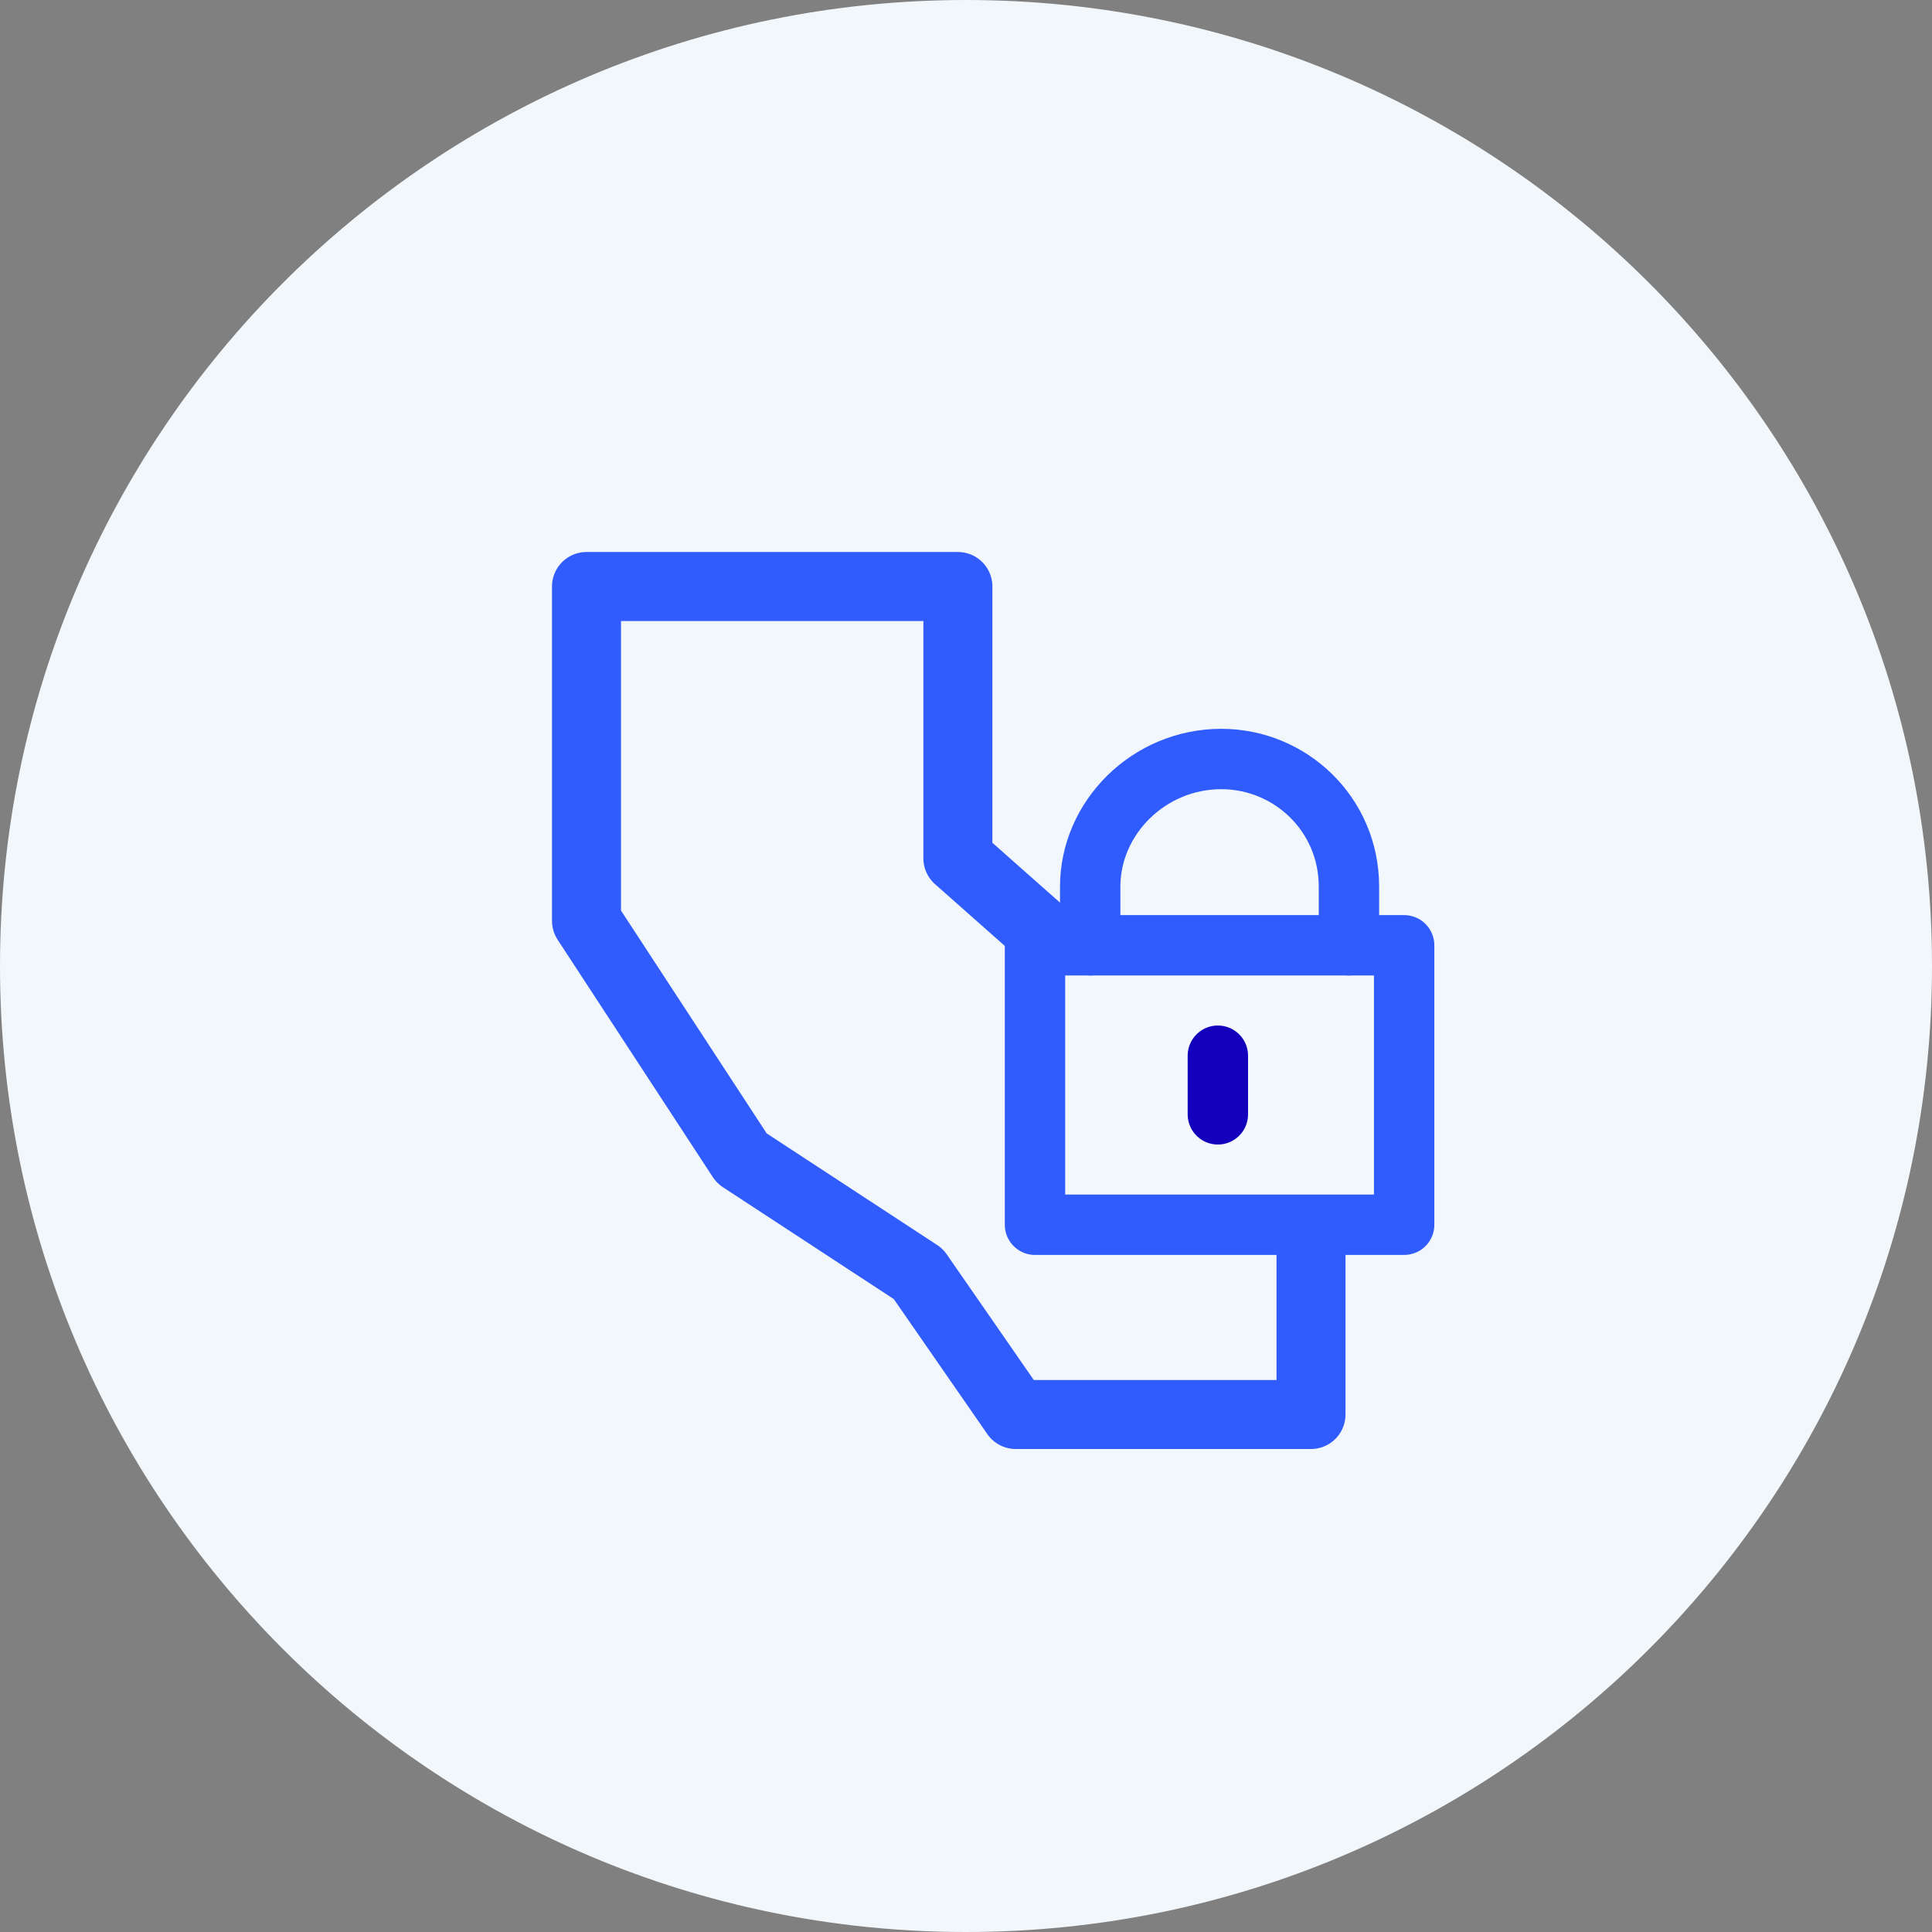
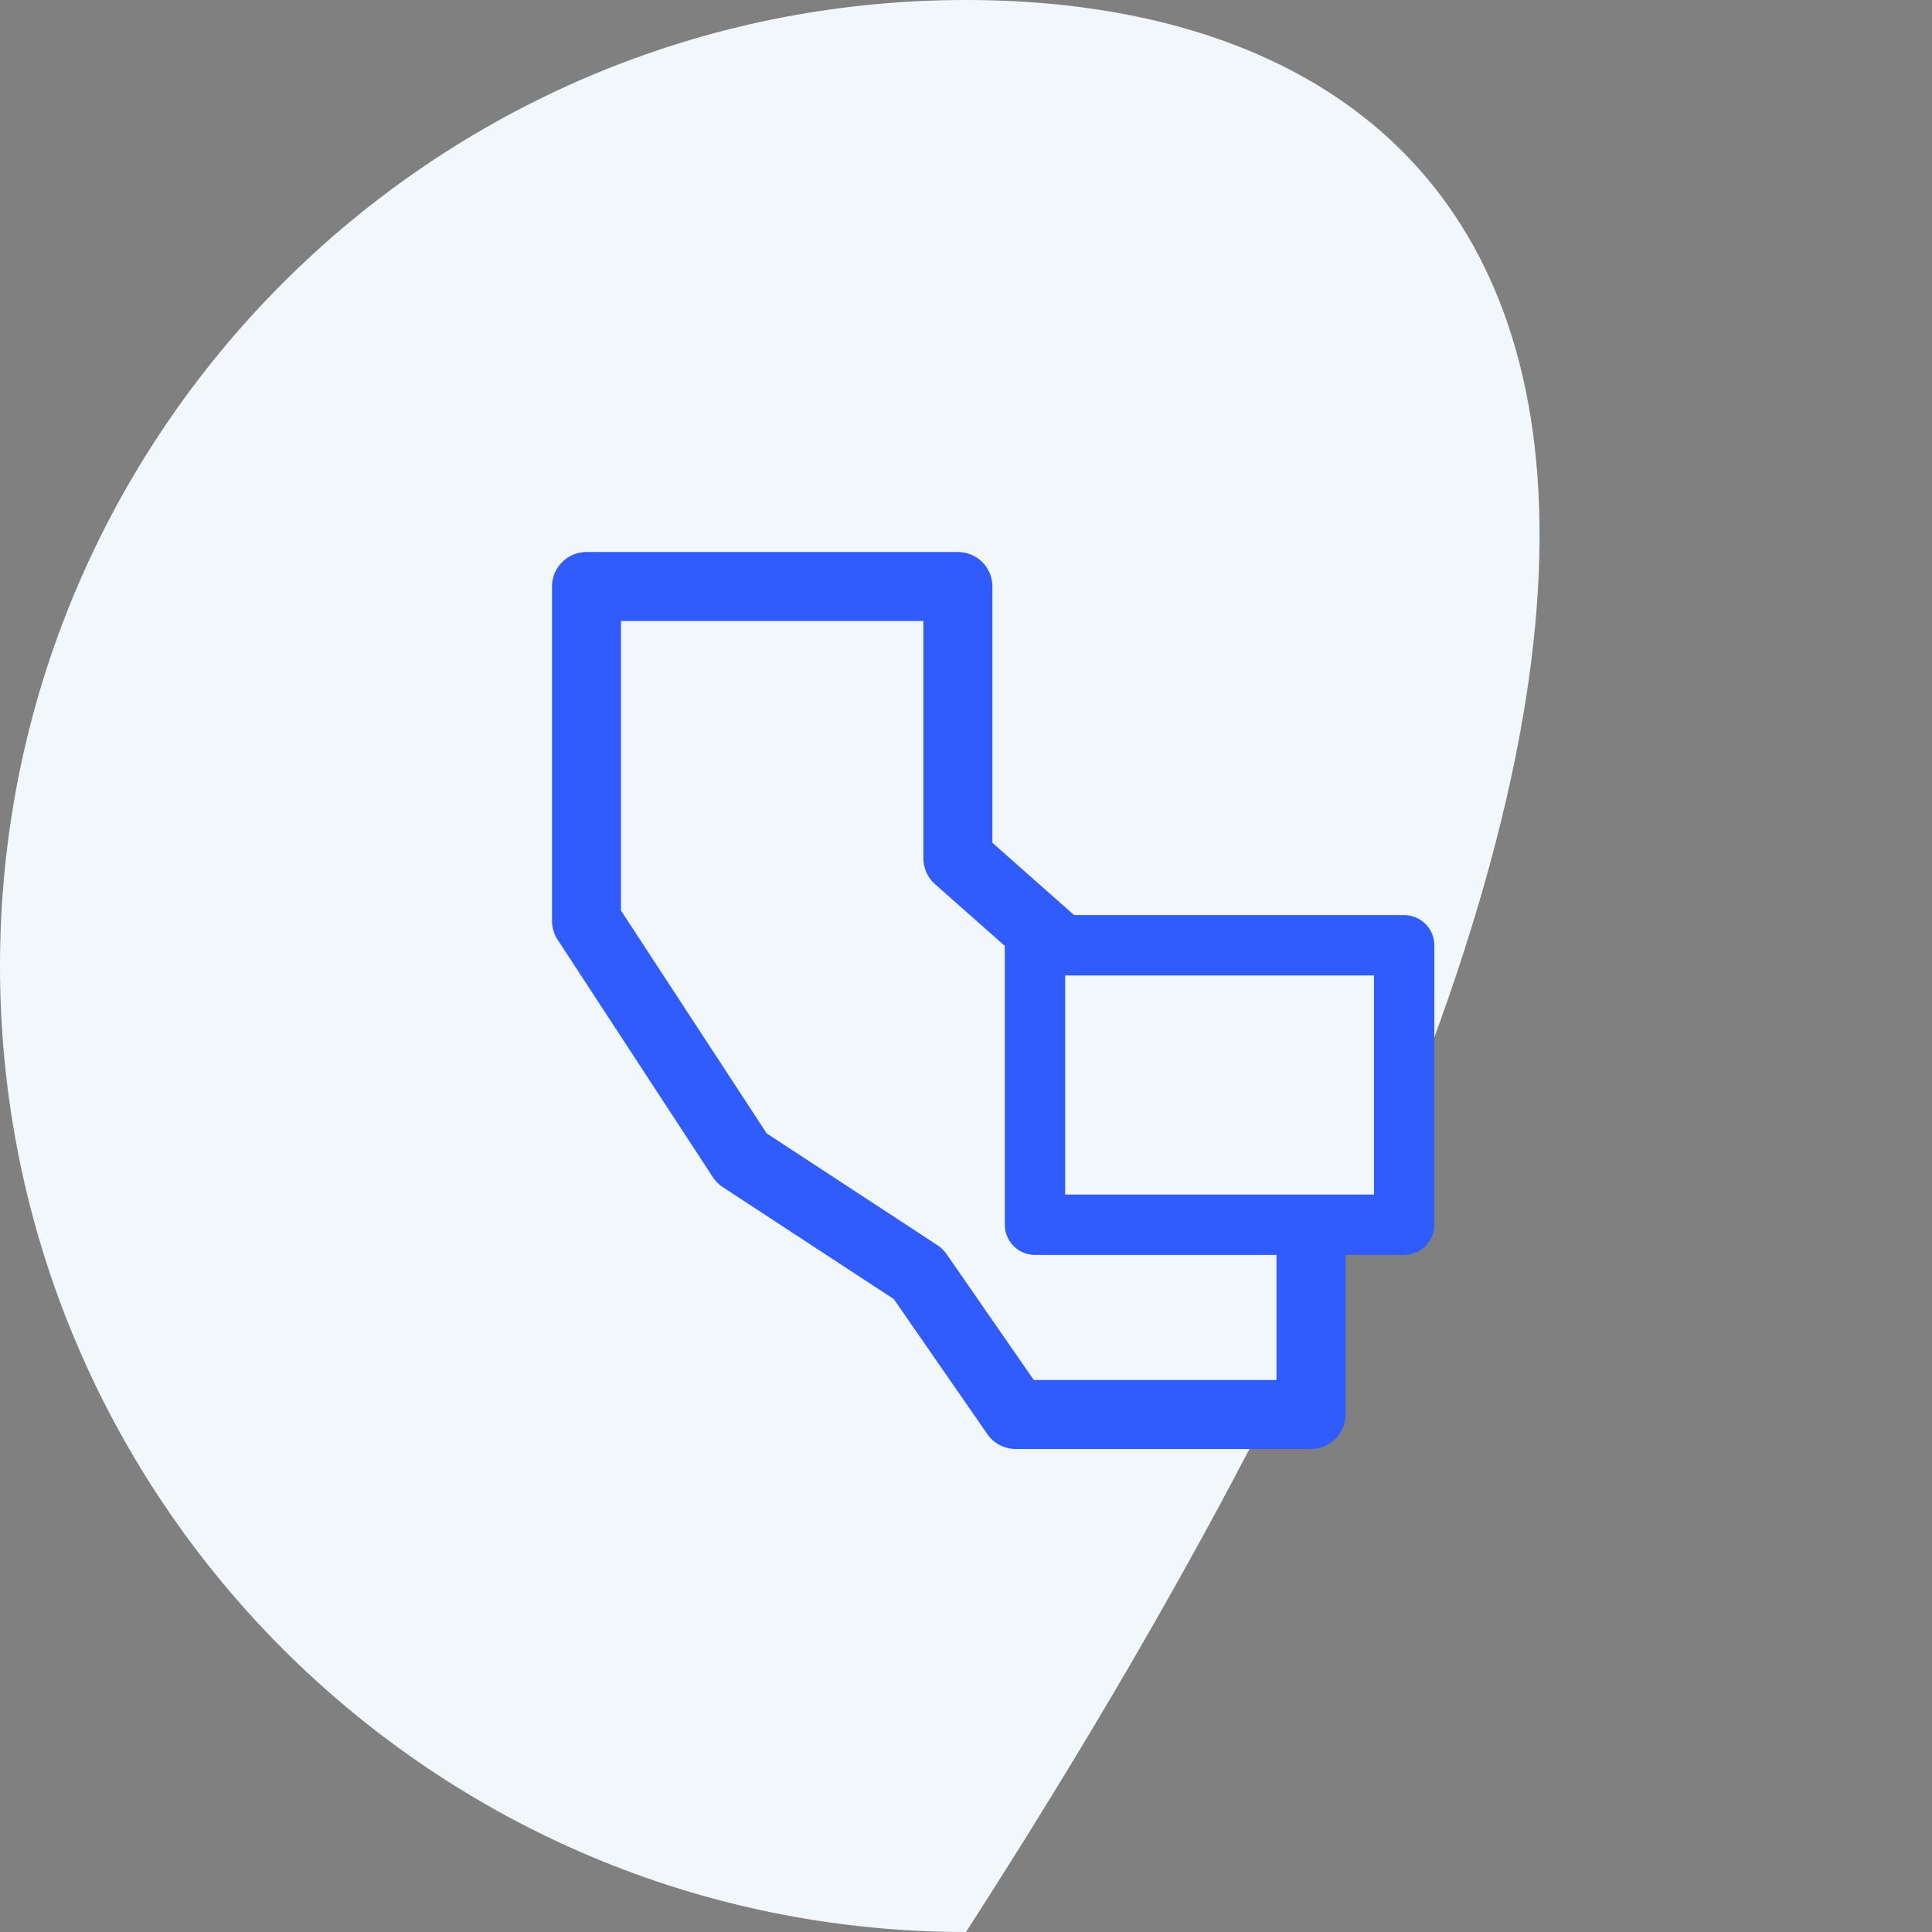
<svg xmlns="http://www.w3.org/2000/svg" width="56" height="56" viewBox="0 0 56 56" fill="none">
  <rect x="0" y="0" width="56" height="56" fill="#808080" stroke="none" />
-   <path d="M28 56C43.464 56 56 43.464 56 28C56 12.536 43.464 0 28 0C12.536 0 0 12.536 0 28C0 43.464 12.536 56 28 56Z" fill="#F2F7FC" />
+   <path d="M28 56C56 12.536 43.464 0 28 0C12.536 0 0 12.536 0 28C0 43.464 12.536 56 28 56Z" fill="#F2F7FC" />
  <path d="M38 41H29.441L26.618 36.925L21.5 33.574L17 26.691V17H27.765V24.879L38 33.936V41Z" stroke="#315CFD" stroke-width="2" stroke-miterlimit="10" stroke-linecap="round" stroke-linejoin="round" />
  <path d="M40.7 27.4H30V35.5H40.7V27.4Z" fill="#F3F8FC" stroke="#315CFD" stroke-width="1.75" stroke-miterlimit="10" stroke-linecap="round" stroke-linejoin="round" />
-   <path d="M39.1 27.4V25.7C39.1 23.6 37.4 22 35.4 22C33.3 22 31.6 23.7 31.6 25.7V27.4" stroke="#315CFD" stroke-width="1.75" stroke-miterlimit="10" stroke-linecap="round" stroke-linejoin="round" />
-   <path d="M35.3 30.6V32.3" stroke="#1200BC" stroke-width="1.75" stroke-miterlimit="10" stroke-linecap="round" stroke-linejoin="round" />
</svg>